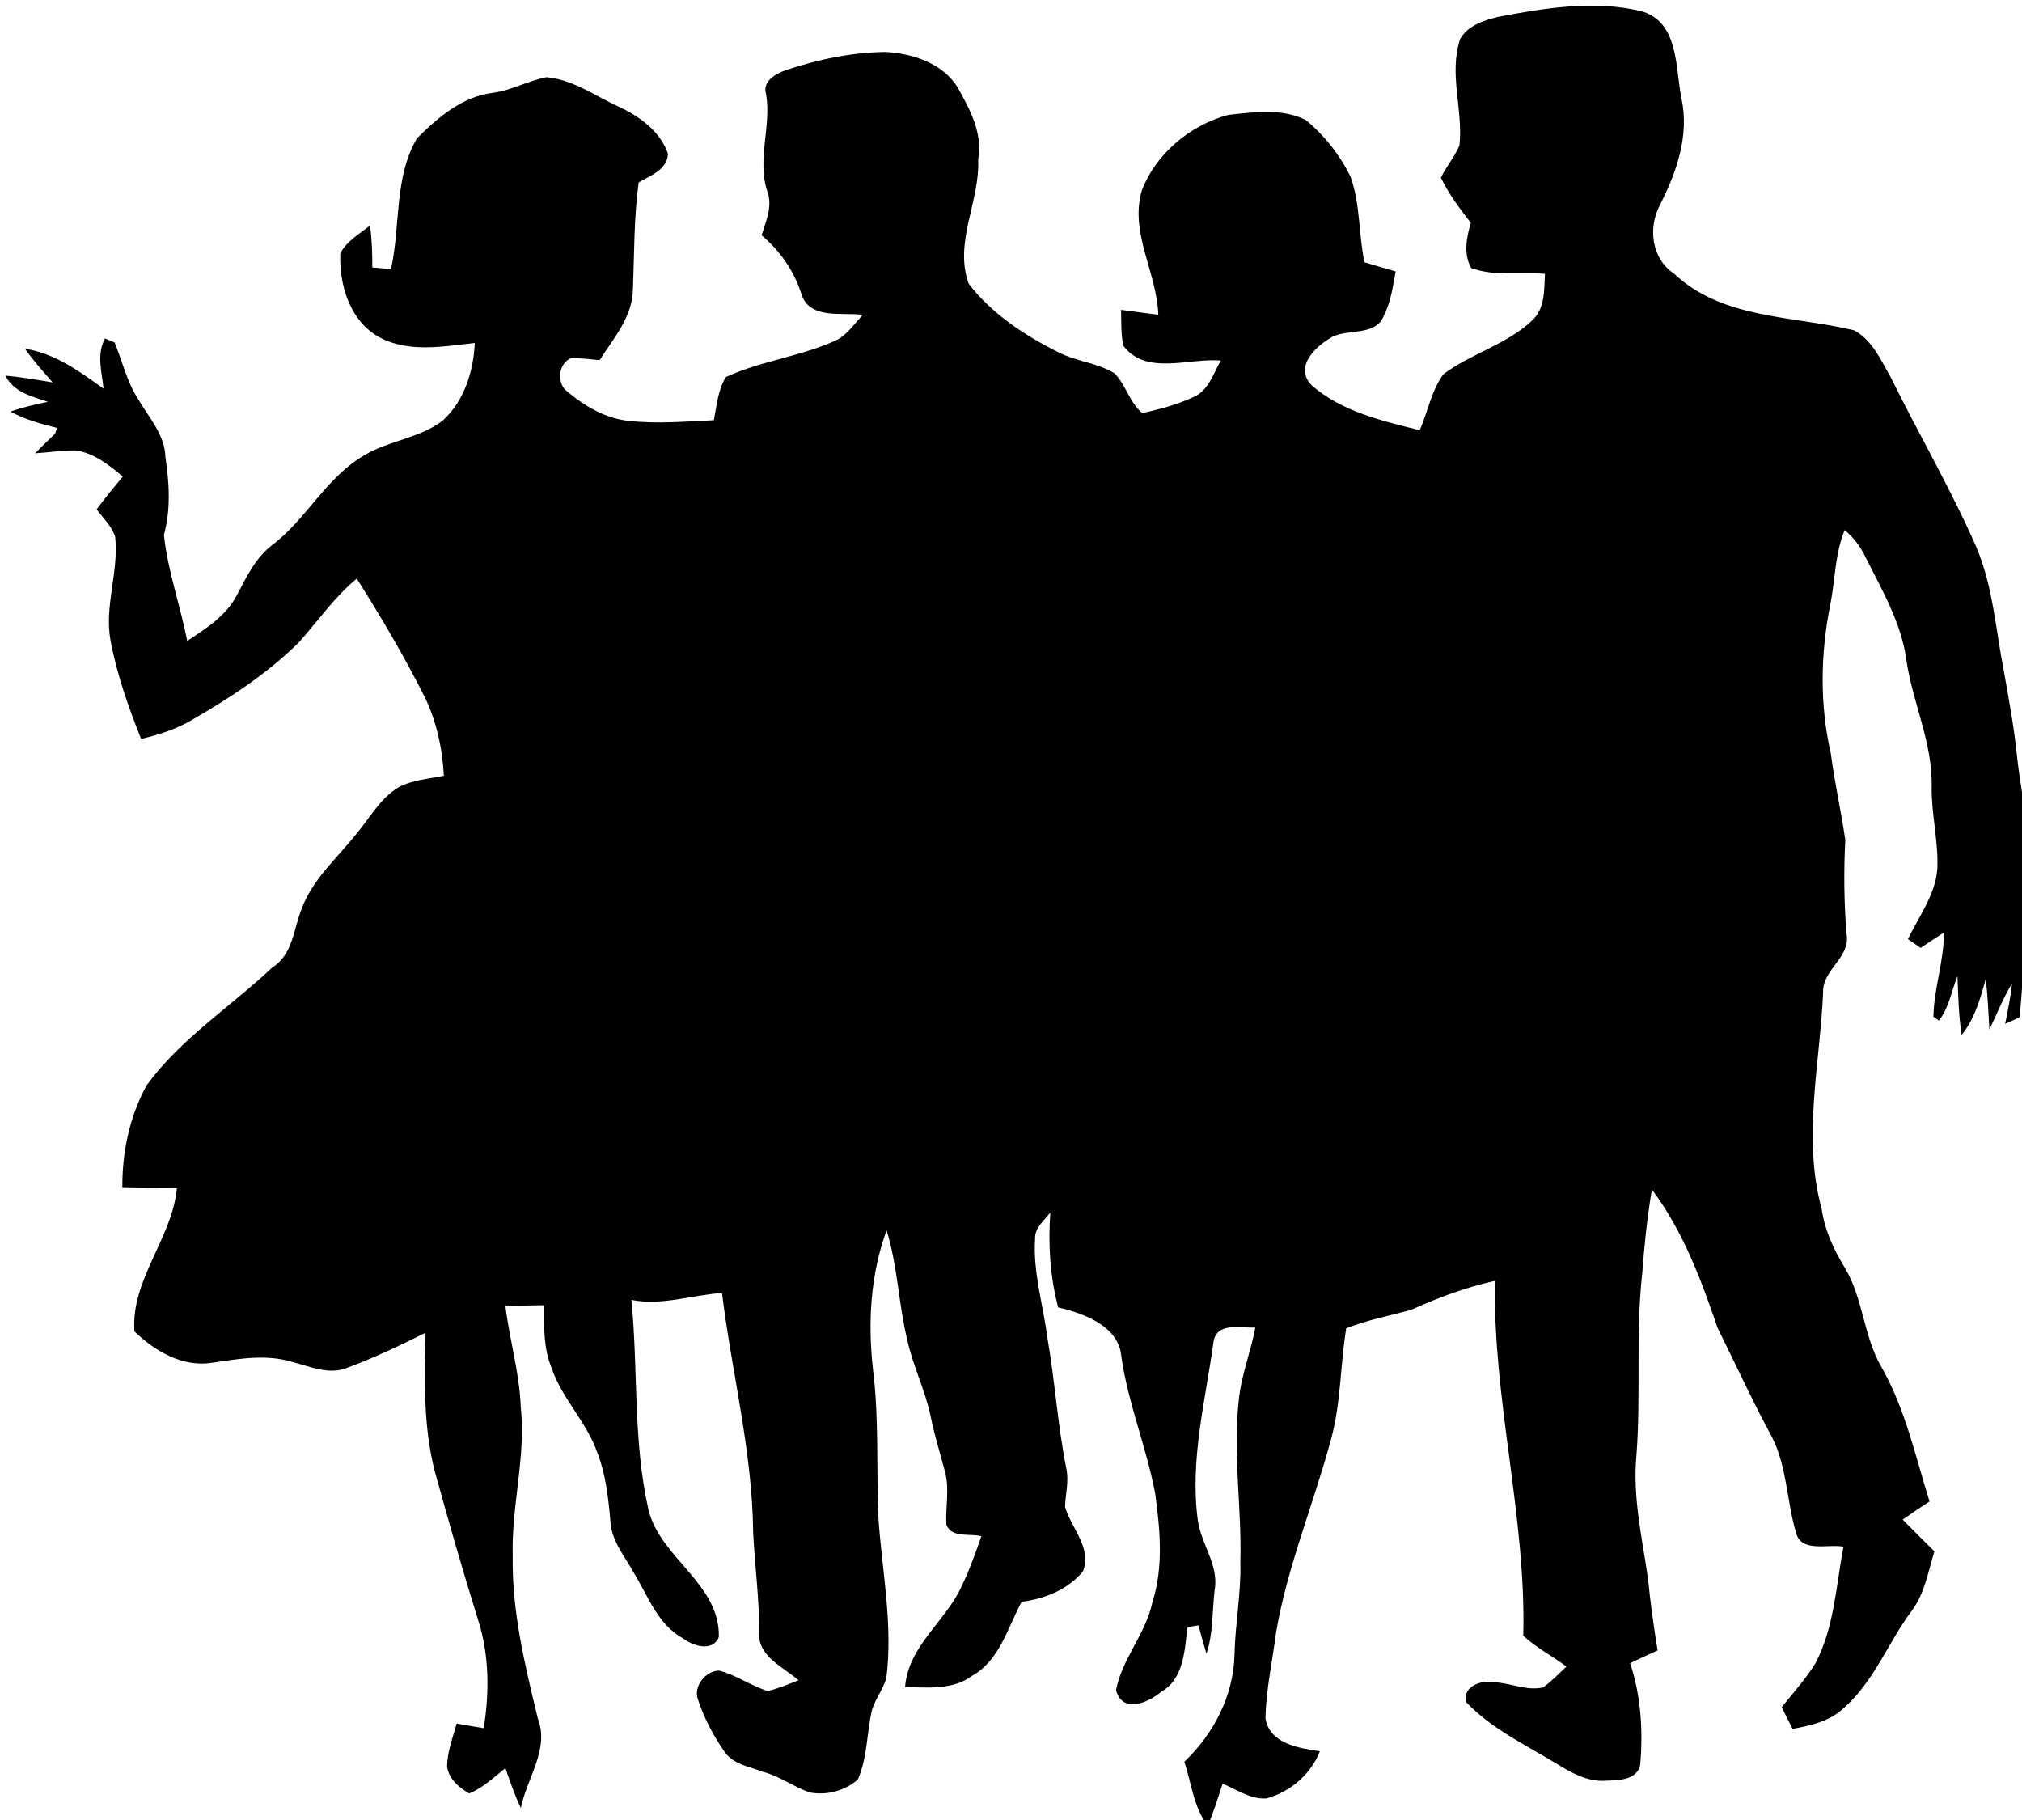
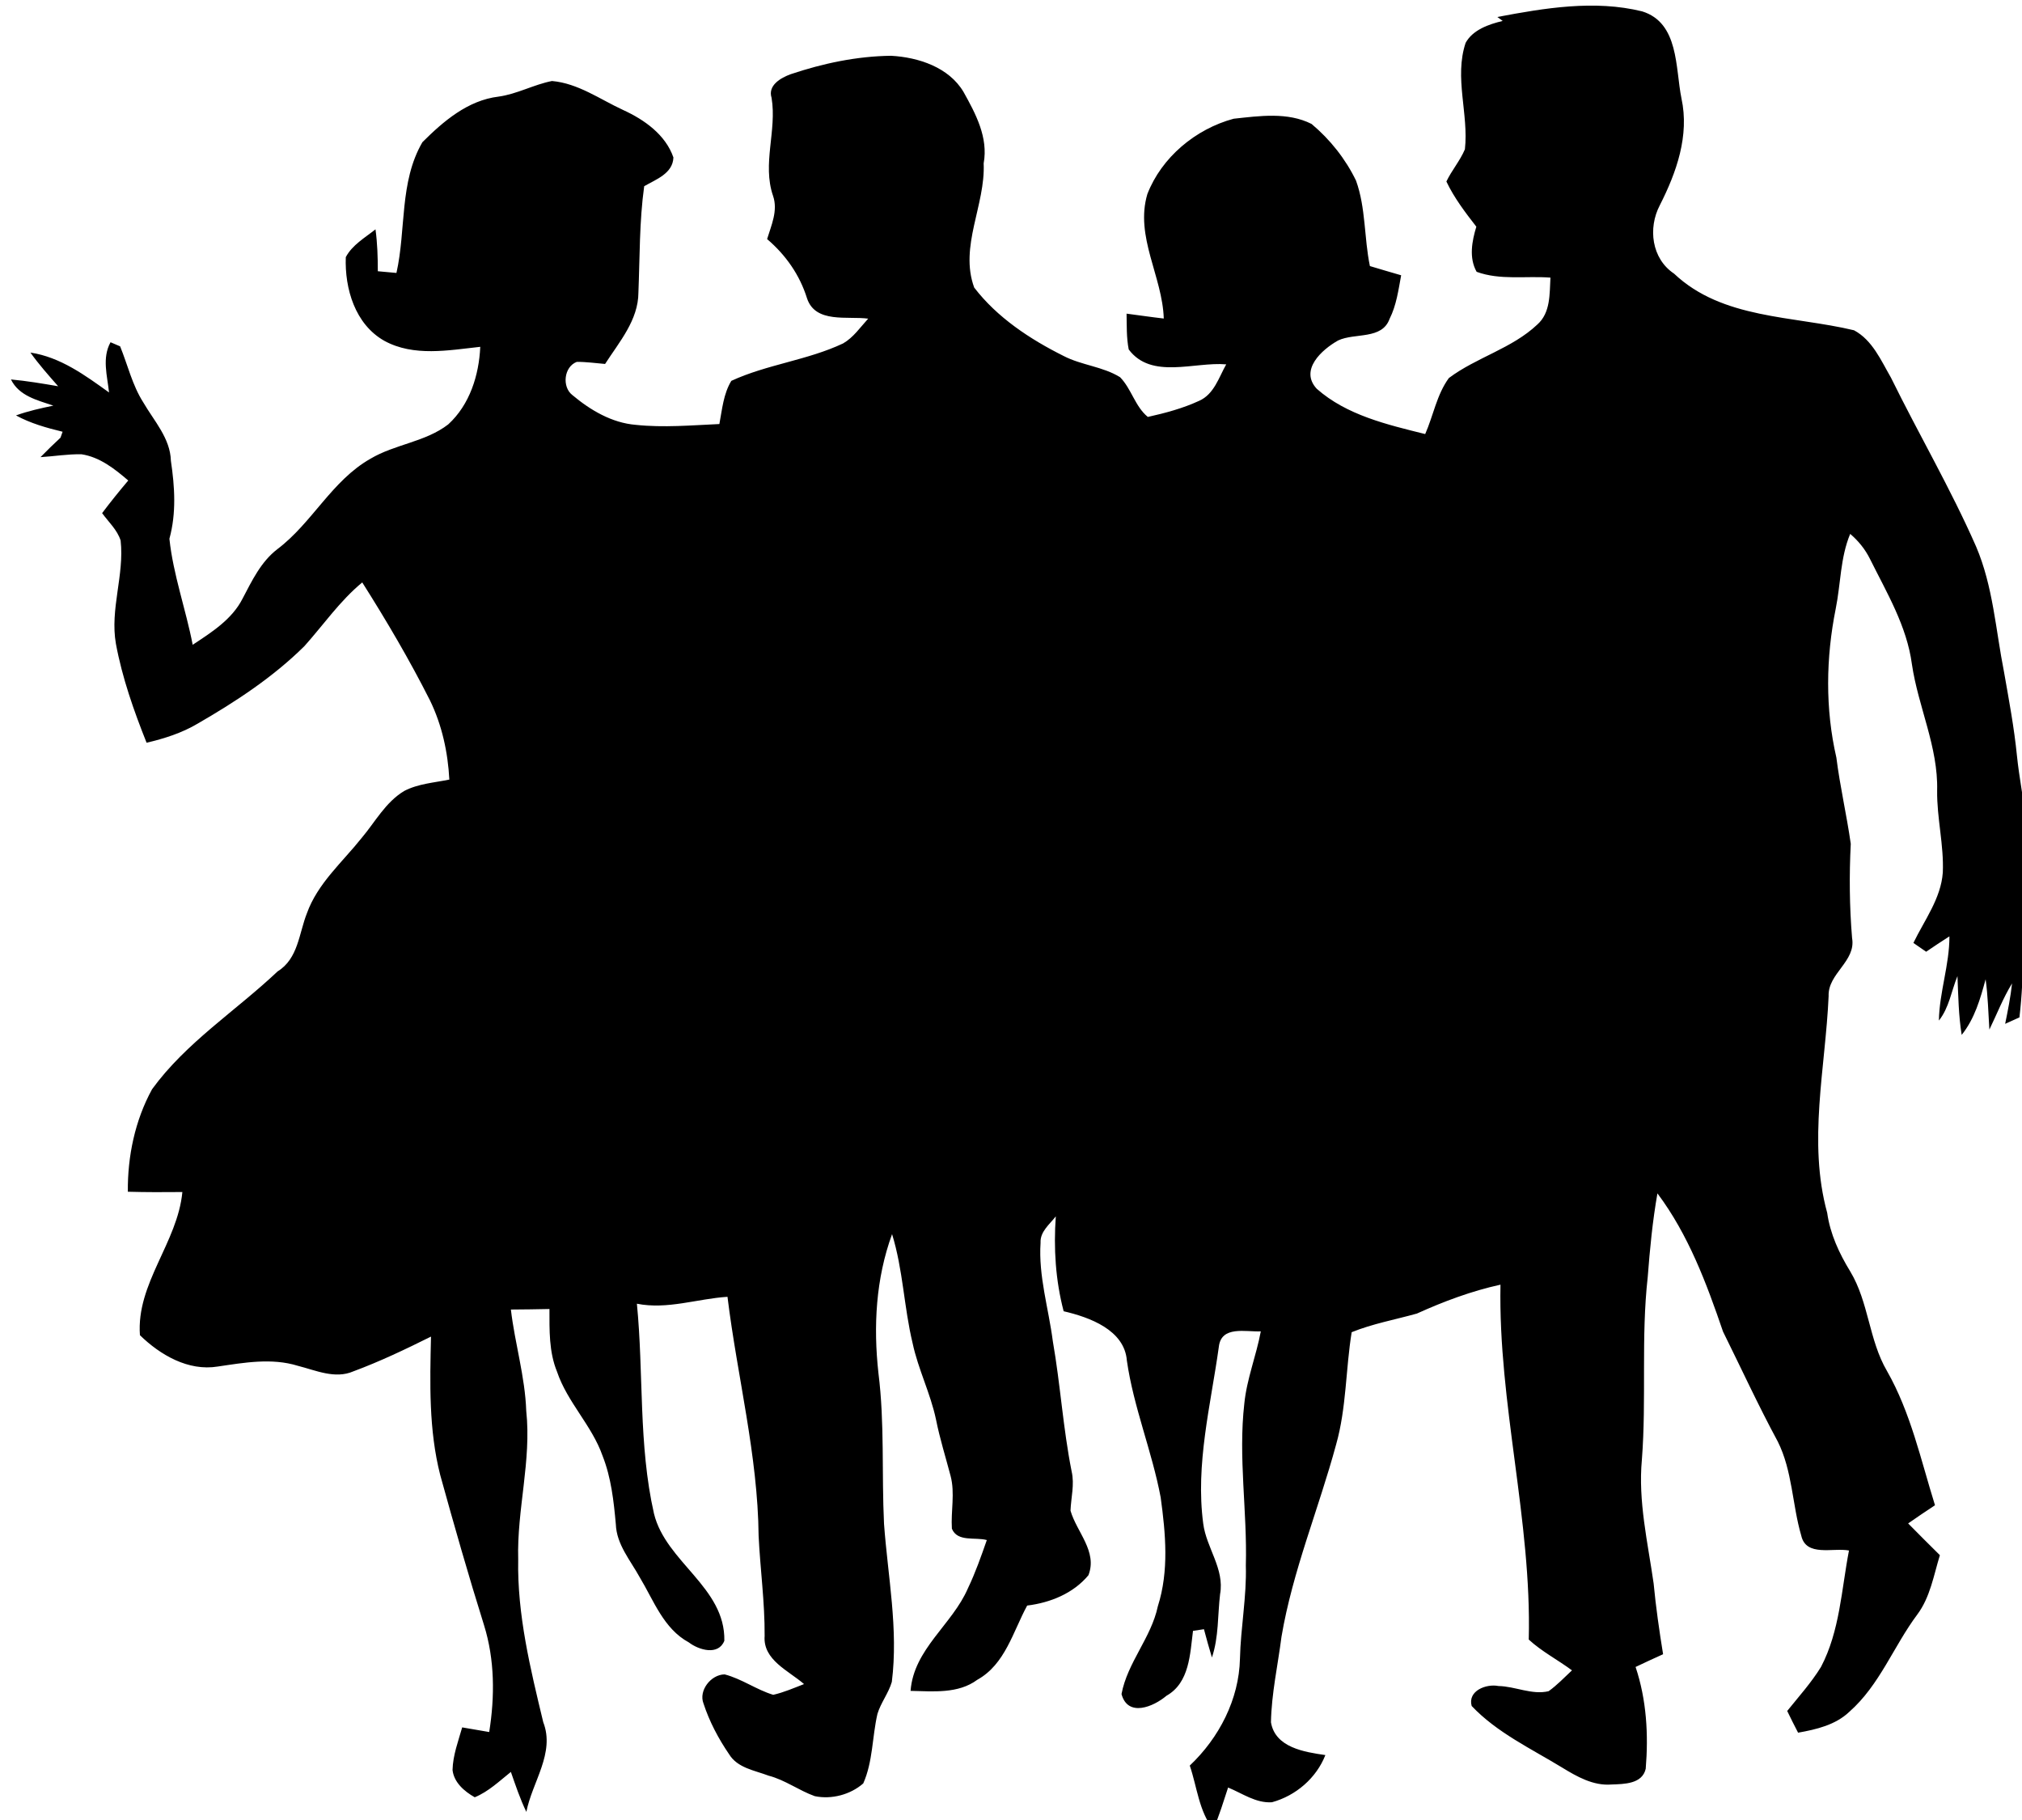
<svg xmlns="http://www.w3.org/2000/svg" enable-background="new 0 0 360 324" version="1.1" viewBox="0 0 360 324" xml:space="preserve">
-   <path d="m266.59 3.024c8.437-1.598 17.306-3.082 25.773-1.002 6.592 2.037 5.901 10.08 7.006 15.492 1.44 6.623-0.88 13.172-3.858 19.032-2.119 4.053-1.473 9.495 2.545 12.17 8.604 8.137 21.205 7.479 32.037 10.08 3.274 1.754 4.811 5.379 6.569 8.419 4.959 10.081 10.651 19.806 15.166 30.084 3.03 7.093 3.485 14.854 4.97 22.324 0.869 4.951 1.803 9.902 2.301 14.906 0.783 7.656 3.137 15.418 1.069 23.075 0.021 7.834 0.297 15.7-0.625 23.513-0.636 0.281-1.907 0.867-2.543 1.148 0.487-2.381 0.964-4.771 1.229-7.197-1.603 2.611-2.703 5.477-4.039 8.223-0.19-2.988-0.254-5.986-0.668-8.963-0.943 3.488-1.949 7.02-4.26 9.902-0.563-3.469-0.604-6.967-0.754-10.467-1.08 2.643-1.482 5.641-3.306 7.918l-0.976-0.68c0.086-5.045 1.887-9.924 1.875-14.99-1.408 0.889-2.775 1.809-4.144 2.738-0.562-0.389-1.705-1.182-2.269-1.568 1.961-4.053 4.906-7.917 5.236-12.534 0.211-4.889-1.07-9.694-1.009-14.583 0.202-7.762-3.38-14.917-4.492-22.5-0.901-6.79-4.481-12.734-7.481-18.772-0.848-1.703-2.057-3.196-3.508-4.429-1.771 4.241-1.676 8.89-2.576 13.33-1.748 8.711-1.887 17.799 0.117 26.491 0.646 5.149 1.834 10.216 2.563 15.355-0.285 5.588-0.231 11.177 0.233 16.765 0.74 4.158-4.334 6.299-4.176 10.342-0.563 12.816-3.73 25.928-0.254 38.586 0.529 3.764 2.141 7.23 4.121 10.459 3.286 5.473 3.297 12.168 6.518 17.684 4.24 7.438 6.031 15.838 8.554 23.912-1.61 1.064-3.211 2.131-4.779 3.236 1.854 1.902 3.763 3.771 5.649 5.652-1.104 3.594-1.719 7.479-4.02 10.561-4.228 5.652-6.695 12.566-12.111 17.33-2.448 2.33-5.86 3.135-9.114 3.709-0.667-1.285-1.313-2.568-1.938-3.865 2.066-2.57 4.291-5.035 6.02-7.846 3.359-6.414 3.635-13.768 4.98-20.723-2.852-0.535-7.642 1.18-8.5-2.654-1.621-5.537-1.557-11.512-4.186-16.756-3.465-6.414-6.508-13.037-9.739-19.555-2.937-8.598-6.157-17.246-11.679-24.611-0.87 4.932-1.348 9.924-1.729 14.908-1.209 10.801-0.201 21.684-1.039 32.496-0.688 7.416 1.051 14.74 2.09 22.029 0.4 4.221 1.006 8.422 1.685 12.609-1.644 0.74-3.274 1.492-4.897 2.268 1.951 5.826 2.312 12.031 1.804 18.123-0.614 2.717-3.839 2.717-6.073 2.799-3.264 0.271-6.188-1.41-8.85-3.039-5.521-3.363-11.582-6.205-16.065-10.938-0.742-2.693 2.575-3.99 4.779-3.553 2.989 0.053 5.944 1.629 8.924 0.92 1.515-1.086 2.798-2.445 4.153-3.709-2.521-1.879-5.373-3.342-7.693-5.484 0.54-21.174-5.448-41.971-5.034-63.178-5.149 1.129-10.1 2.979-14.879 5.143-3.879 1.086-7.875 1.807-11.614 3.318-1.08 6.646-0.923 13.467-2.767 19.984-3.097 11.449-7.747 22.502-9.729 34.23-0.646 5.068-1.781 10.111-1.875 15.23 0.752 4.49 5.924 5.295 9.687 5.838-1.601 4.086-5.257 7.242-9.517 8.4-2.852 0.188-5.277-1.59-7.801-2.623-0.826 2.496-1.578 5.035-2.648 7.459-2.564-3.291-2.873-7.553-4.176-11.365 5.234-4.951 8.765-11.793 8.935-19.01 0.126-5.561 1.208-11.055 1.048-16.621 0.266-9.609-1.367-19.209-0.273-28.799 0.435-4.398 2.129-8.535 2.936-12.869-2.703 0.113-7.048-1.066-7.473 2.756-1.45 10.416-4.186 20.893-2.775 31.482 0.551 4.297 3.825 8.047 2.999 12.537-0.444 3.76-0.224 7.637-1.453 11.281-0.508-1.682-0.976-3.354-1.42-5.035-0.487 0.072-1.462 0.221-1.949 0.293-0.53 4.084-0.604 9.234-4.727 11.555-2.312 1.963-6.878 3.875-8.001-0.305 1.049-5.619 5.287-10.018 6.464-15.617 2.014-6.309 1.389-12.953 0.509-19.387-1.548-8.23-4.833-16.057-6.02-24.359-0.424-5.453-6.625-7.709-11.256-8.785-1.451-5.537-1.801-11.209-1.397-16.893-1.092 1.422-2.818 2.717-2.713 4.701-0.393 5.936 1.431 11.68 2.183 17.529 1.346 7.688 1.823 15.512 3.35 23.178 0.541 2.33-0.116 4.66-0.201 6.99 1.092 3.801 4.843 7.27 3.189 11.49-2.691 3.236-6.771 4.889-10.905 5.4-2.521 4.627-3.91 10.455-8.88 13.213-3.434 2.539-7.875 2.047-11.88 1.975 0.562-7.459 7.418-11.783 10.206-18.248 1.335-2.779 2.353-5.693 3.37-8.6-2.056-0.572-5.224 0.398-6.22-2.025-0.201-3.133 0.583-6.32-0.233-9.4-0.88-3.342-1.918-6.645-2.596-10.039-0.976-4.646-3.179-8.941-4.165-13.59-1.547-6.414-1.696-13.078-3.657-19.408-2.893 7.93-3.349 16.41-2.427 24.736 1.124 8.908 0.562 17.893 0.996 26.836 0.678 9.359 2.575 18.729 1.388 28.141-0.583 2.006-1.96 3.697-2.564 5.703-0.943 4.096-0.795 8.473-2.522 12.367-2.279 1.996-5.638 2.896-8.637 2.268-2.83-1.014-5.278-2.883-8.213-3.645-2.48-0.941-5.542-1.369-7.026-3.805-1.918-2.799-3.519-5.838-4.567-9.045-0.901-2.287 1.303-5.15 3.762-5.182 3.052 0.793 5.638 2.717 8.648 3.637 1.897-0.43 3.677-1.213 5.489-1.912-2.755-2.402-7.344-4.283-7.015-8.576 0.042-5.965-0.785-11.867-1.071-17.801-0.138-14.363-3.804-28.371-5.542-42.566-5.394 0.344-10.704 2.309-16.13 1.23 1.229 12.463 0.254 25.082 3.042 37.365 2.109 8.65 12.717 13.111 12.527 22.639-1.06 2.684-4.546 1.65-6.316 0.293-4.515-2.445-6.253-7.471-8.743-11.586-1.664-3.029-4.133-5.852-4.26-9.453-0.371-4.115-0.827-8.293-2.363-12.182-1.897-5.41-6.274-9.535-8.108-14.979-1.451-3.541-1.346-7.406-1.346-11.156-2.289 0.055-4.578 0.074-6.868 0.094 0.71 6.051 2.523 11.932 2.734 18.041 0.954 8.867-1.685 17.592-1.431 26.439-0.19 9.838 2.173 19.48 4.461 28.986 2.141 5.484-1.981 10.666-3.009 15.963-1.113-2.299-1.918-4.713-2.756-7.115-2.045 1.631-3.974 3.5-6.433 4.514-1.854-1.045-3.709-2.643-3.953-4.857 0.063-2.611 1.007-5.098 1.717-7.584 1.6 0.262 3.211 0.545 4.812 0.826 1.006-6.33 0.996-12.859-0.922-19.021-2.777-8.859-5.331-17.791-7.8-26.73-2.056-8.064-1.833-16.4-1.643-24.645-4.514 2.246-9.082 4.43-13.819 6.186-3.275 1.422-6.708-0.188-9.909-0.992-4.642-1.432-9.538-0.555-14.232 0.135-5.257 0.867-10.259-2.066-13.862-5.576-0.678-9.213 6.698-16.475 7.556-25.488-3.232 0.031-6.475 0.041-9.707-0.053-0.064-6.289 1.271-12.703 4.313-18.25 6.051-8.324 14.932-13.955 22.351-20.975 3.667-2.256 3.794-6.758 5.214-10.341 1.897-5.307 6.306-9.088 9.74-13.402 2.426-2.873 4.26-6.382 7.587-8.378 2.48-1.295 5.331-1.473 8.033-2.026-0.254-4.847-1.303-9.694-3.444-14.092-3.635-7.208-7.736-14.175-12.061-21.007-3.974 3.28-6.889 7.532-10.291 11.334-5.575 5.526-12.219 9.882-19.023 13.81-2.798 1.661-5.924 2.653-9.083 3.395-2.278-5.714-4.334-11.553-5.458-17.601-1.092-6.174 1.526-12.233 0.837-18.396-0.593-1.891-2.151-3.3-3.296-4.878 1.494-1.985 3.052-3.917 4.652-5.808-2.406-2.068-5.076-4.179-8.319-4.669-2.448-0.053-4.875 0.365-7.302 0.511 1.155-1.191 2.353-2.339 3.561-3.468 0.095-0.261 0.286-0.794 0.371-1.055-2.851-0.689-5.712-1.493-8.298-2.904 2.162-0.784 4.408-1.274 6.655-1.745-2.878-0.973-6.11-1.715-7.551-4.66 2.819 0.261 5.617 0.731 8.404 1.211-1.706-1.942-3.434-3.886-4.939-5.996 5.363 0.814 9.739 4.053 14 7.103-0.317-2.967-1.282-6.142 0.265-8.942 0.424 0.178 1.272 0.543 1.707 0.731 1.356 3.322 2.162 6.905 4.122 9.976 1.918 3.312 4.812 6.383 4.918 10.415 0.688 4.627 0.985 9.296-0.265 13.861 0.667 6.382 2.925 12.557 4.144 18.876 3.37-2.225 6.995-4.512 8.87-8.2 1.675-3.176 3.265-6.571 6.211-8.827 6.21-4.69 9.686-12.19 16.575-16.097 4.356-2.59 9.792-2.978 13.841-6.111 3.836-3.51 5.479-8.764 5.702-13.809-5.639 0.616-11.849 1.796-17.074-1.066-5.224-2.946-7.069-9.297-6.867-14.896 1.145-2.173 3.413-3.458 5.289-4.952 0.339 2.477 0.413 4.962 0.413 7.459 1.102 0.104 2.204 0.208 3.317 0.303 1.737-7.72 0.498-16.17 4.62-23.274 3.73-3.719 8.076-7.458 13.555-8.116 3.317-0.459 6.264-2.141 9.517-2.778 4.652 0.407 8.542 3.259 12.665 5.16 3.783 1.724 7.556 4.398 8.955 8.451-0.106 2.862-3.095 3.896-5.203 5.118-0.87 6.278-0.774 12.609-1.028 18.918-0.011 4.91-3.402 8.796-5.935 12.723-1.685-0.136-3.359-0.387-5.044-0.366-2.299 0.878-2.649 4.45-0.795 5.892 3.201 2.684 7.037 4.972 11.318 5.317 4.949 0.522 9.92 0.074 14.869-0.146 0.498-2.611 0.72-5.37 2.13-7.688 6.359-2.935 13.555-3.666 19.903-6.665 1.844-1.065 3.052-2.873 4.462-4.408-3.678-0.491-9.379 0.888-10.884-3.604-1.293-4.157-3.773-7.719-7.111-10.561 0.752-2.476 1.96-5.066 1.06-7.688-1.972-5.713 0.71-11.626-0.265-17.455-0.71-2.214 1.621-3.562 3.402-4.209 5.754-1.933 11.785-3.208 17.878-3.28 4.886 0.272 10.28 2.047 12.887 6.424 2.173 3.896 4.44 8.117 3.593 12.723 0.339 7.438-4.366 14.792-1.685 22.114 4.08 5.327 9.93 9.192 15.939 12.19 3.188 1.65 6.973 1.87 10.035 3.771 2.034 2.079 2.66 5.203 4.938 7.072 3.105-0.689 6.232-1.525 9.125-2.863 2.672-1.17 3.519-4.178 4.833-6.497-5.671-0.491-13.321 2.748-17.358-2.653-0.414-2.1-0.34-4.252-0.383-6.373 2.204 0.282 4.408 0.616 6.623 0.867-0.23-7.5-5.16-14.583-2.925-22.145 2.522-6.529 8.573-11.595 15.366-13.423 4.58-0.491 9.604-1.232 13.873 0.93 3.297 2.758 6.053 6.236 7.918 10.091 1.758 4.878 1.42 10.175 2.469 15.209 1.855 0.564 3.71 1.097 5.564 1.64-0.488 2.622-0.839 5.338-2.057 7.75-1.357 3.771-6.18 2.444-9.167 3.854-2.925 1.64-6.899 5.255-3.806 8.597 5.32 4.711 12.549 6.382 19.31 8.064 1.452-3.291 2.058-7.03 4.218-9.976 4.907-3.677 11.223-5.254 15.728-9.506 2.405-2.121 2.184-5.484 2.354-8.367-4.366-0.334-8.954 0.502-13.142-1.034-1.399-2.486-0.837-5.452-0.053-8.033-1.973-2.538-3.953-5.139-5.332-8.043 0.955-1.995 2.438-3.698 3.297-5.735 0.699-6.309-1.939-12.755 0.128-18.949 1.27-2.321 4.13-3.314 6.6-3.9z" />
+   <path d="m266.59 3.024c8.437-1.598 17.306-3.082 25.773-1.002 6.592 2.037 5.901 10.08 7.006 15.492 1.44 6.623-0.88 13.172-3.858 19.032-2.119 4.053-1.473 9.495 2.545 12.17 8.604 8.137 21.205 7.479 32.037 10.08 3.274 1.754 4.811 5.379 6.569 8.419 4.959 10.081 10.651 19.806 15.166 30.084 3.03 7.093 3.485 14.854 4.97 22.324 0.869 4.951 1.803 9.902 2.301 14.906 0.783 7.656 3.137 15.418 1.069 23.075 0.021 7.834 0.297 15.7-0.625 23.513-0.636 0.281-1.907 0.867-2.543 1.148 0.487-2.381 0.964-4.771 1.229-7.197-1.603 2.611-2.703 5.477-4.039 8.223-0.19-2.988-0.254-5.986-0.668-8.963-0.943 3.488-1.949 7.02-4.26 9.902-0.563-3.469-0.604-6.967-0.754-10.467-1.08 2.643-1.482 5.641-3.306 7.918c0.086-5.045 1.887-9.924 1.875-14.99-1.408 0.889-2.775 1.809-4.144 2.738-0.562-0.389-1.705-1.182-2.269-1.568 1.961-4.053 4.906-7.917 5.236-12.534 0.211-4.889-1.07-9.694-1.009-14.583 0.202-7.762-3.38-14.917-4.492-22.5-0.901-6.79-4.481-12.734-7.481-18.772-0.848-1.703-2.057-3.196-3.508-4.429-1.771 4.241-1.676 8.89-2.576 13.33-1.748 8.711-1.887 17.799 0.117 26.491 0.646 5.149 1.834 10.216 2.563 15.355-0.285 5.588-0.231 11.177 0.233 16.765 0.74 4.158-4.334 6.299-4.176 10.342-0.563 12.816-3.73 25.928-0.254 38.586 0.529 3.764 2.141 7.23 4.121 10.459 3.286 5.473 3.297 12.168 6.518 17.684 4.24 7.438 6.031 15.838 8.554 23.912-1.61 1.064-3.211 2.131-4.779 3.236 1.854 1.902 3.763 3.771 5.649 5.652-1.104 3.594-1.719 7.479-4.02 10.561-4.228 5.652-6.695 12.566-12.111 17.33-2.448 2.33-5.86 3.135-9.114 3.709-0.667-1.285-1.313-2.568-1.938-3.865 2.066-2.57 4.291-5.035 6.02-7.846 3.359-6.414 3.635-13.768 4.98-20.723-2.852-0.535-7.642 1.18-8.5-2.654-1.621-5.537-1.557-11.512-4.186-16.756-3.465-6.414-6.508-13.037-9.739-19.555-2.937-8.598-6.157-17.246-11.679-24.611-0.87 4.932-1.348 9.924-1.729 14.908-1.209 10.801-0.201 21.684-1.039 32.496-0.688 7.416 1.051 14.74 2.09 22.029 0.4 4.221 1.006 8.422 1.685 12.609-1.644 0.74-3.274 1.492-4.897 2.268 1.951 5.826 2.312 12.031 1.804 18.123-0.614 2.717-3.839 2.717-6.073 2.799-3.264 0.271-6.188-1.41-8.85-3.039-5.521-3.363-11.582-6.205-16.065-10.938-0.742-2.693 2.575-3.99 4.779-3.553 2.989 0.053 5.944 1.629 8.924 0.92 1.515-1.086 2.798-2.445 4.153-3.709-2.521-1.879-5.373-3.342-7.693-5.484 0.54-21.174-5.448-41.971-5.034-63.178-5.149 1.129-10.1 2.979-14.879 5.143-3.879 1.086-7.875 1.807-11.614 3.318-1.08 6.646-0.923 13.467-2.767 19.984-3.097 11.449-7.747 22.502-9.729 34.23-0.646 5.068-1.781 10.111-1.875 15.23 0.752 4.49 5.924 5.295 9.687 5.838-1.601 4.086-5.257 7.242-9.517 8.4-2.852 0.188-5.277-1.59-7.801-2.623-0.826 2.496-1.578 5.035-2.648 7.459-2.564-3.291-2.873-7.553-4.176-11.365 5.234-4.951 8.765-11.793 8.935-19.01 0.126-5.561 1.208-11.055 1.048-16.621 0.266-9.609-1.367-19.209-0.273-28.799 0.435-4.398 2.129-8.535 2.936-12.869-2.703 0.113-7.048-1.066-7.473 2.756-1.45 10.416-4.186 20.893-2.775 31.482 0.551 4.297 3.825 8.047 2.999 12.537-0.444 3.76-0.224 7.637-1.453 11.281-0.508-1.682-0.976-3.354-1.42-5.035-0.487 0.072-1.462 0.221-1.949 0.293-0.53 4.084-0.604 9.234-4.727 11.555-2.312 1.963-6.878 3.875-8.001-0.305 1.049-5.619 5.287-10.018 6.464-15.617 2.014-6.309 1.389-12.953 0.509-19.387-1.548-8.23-4.833-16.057-6.02-24.359-0.424-5.453-6.625-7.709-11.256-8.785-1.451-5.537-1.801-11.209-1.397-16.893-1.092 1.422-2.818 2.717-2.713 4.701-0.393 5.936 1.431 11.68 2.183 17.529 1.346 7.688 1.823 15.512 3.35 23.178 0.541 2.33-0.116 4.66-0.201 6.99 1.092 3.801 4.843 7.27 3.189 11.49-2.691 3.236-6.771 4.889-10.905 5.4-2.521 4.627-3.91 10.455-8.88 13.213-3.434 2.539-7.875 2.047-11.88 1.975 0.562-7.459 7.418-11.783 10.206-18.248 1.335-2.779 2.353-5.693 3.37-8.6-2.056-0.572-5.224 0.398-6.22-2.025-0.201-3.133 0.583-6.32-0.233-9.4-0.88-3.342-1.918-6.645-2.596-10.039-0.976-4.646-3.179-8.941-4.165-13.59-1.547-6.414-1.696-13.078-3.657-19.408-2.893 7.93-3.349 16.41-2.427 24.736 1.124 8.908 0.562 17.893 0.996 26.836 0.678 9.359 2.575 18.729 1.388 28.141-0.583 2.006-1.96 3.697-2.564 5.703-0.943 4.096-0.795 8.473-2.522 12.367-2.279 1.996-5.638 2.896-8.637 2.268-2.83-1.014-5.278-2.883-8.213-3.645-2.48-0.941-5.542-1.369-7.026-3.805-1.918-2.799-3.519-5.838-4.567-9.045-0.901-2.287 1.303-5.15 3.762-5.182 3.052 0.793 5.638 2.717 8.648 3.637 1.897-0.43 3.677-1.213 5.489-1.912-2.755-2.402-7.344-4.283-7.015-8.576 0.042-5.965-0.785-11.867-1.071-17.801-0.138-14.363-3.804-28.371-5.542-42.566-5.394 0.344-10.704 2.309-16.13 1.23 1.229 12.463 0.254 25.082 3.042 37.365 2.109 8.65 12.717 13.111 12.527 22.639-1.06 2.684-4.546 1.65-6.316 0.293-4.515-2.445-6.253-7.471-8.743-11.586-1.664-3.029-4.133-5.852-4.26-9.453-0.371-4.115-0.827-8.293-2.363-12.182-1.897-5.41-6.274-9.535-8.108-14.979-1.451-3.541-1.346-7.406-1.346-11.156-2.289 0.055-4.578 0.074-6.868 0.094 0.71 6.051 2.523 11.932 2.734 18.041 0.954 8.867-1.685 17.592-1.431 26.439-0.19 9.838 2.173 19.48 4.461 28.986 2.141 5.484-1.981 10.666-3.009 15.963-1.113-2.299-1.918-4.713-2.756-7.115-2.045 1.631-3.974 3.5-6.433 4.514-1.854-1.045-3.709-2.643-3.953-4.857 0.063-2.611 1.007-5.098 1.717-7.584 1.6 0.262 3.211 0.545 4.812 0.826 1.006-6.33 0.996-12.859-0.922-19.021-2.777-8.859-5.331-17.791-7.8-26.73-2.056-8.064-1.833-16.4-1.643-24.645-4.514 2.246-9.082 4.43-13.819 6.186-3.275 1.422-6.708-0.188-9.909-0.992-4.642-1.432-9.538-0.555-14.232 0.135-5.257 0.867-10.259-2.066-13.862-5.576-0.678-9.213 6.698-16.475 7.556-25.488-3.232 0.031-6.475 0.041-9.707-0.053-0.064-6.289 1.271-12.703 4.313-18.25 6.051-8.324 14.932-13.955 22.351-20.975 3.667-2.256 3.794-6.758 5.214-10.341 1.897-5.307 6.306-9.088 9.74-13.402 2.426-2.873 4.26-6.382 7.587-8.378 2.48-1.295 5.331-1.473 8.033-2.026-0.254-4.847-1.303-9.694-3.444-14.092-3.635-7.208-7.736-14.175-12.061-21.007-3.974 3.28-6.889 7.532-10.291 11.334-5.575 5.526-12.219 9.882-19.023 13.81-2.798 1.661-5.924 2.653-9.083 3.395-2.278-5.714-4.334-11.553-5.458-17.601-1.092-6.174 1.526-12.233 0.837-18.396-0.593-1.891-2.151-3.3-3.296-4.878 1.494-1.985 3.052-3.917 4.652-5.808-2.406-2.068-5.076-4.179-8.319-4.669-2.448-0.053-4.875 0.365-7.302 0.511 1.155-1.191 2.353-2.339 3.561-3.468 0.095-0.261 0.286-0.794 0.371-1.055-2.851-0.689-5.712-1.493-8.298-2.904 2.162-0.784 4.408-1.274 6.655-1.745-2.878-0.973-6.11-1.715-7.551-4.66 2.819 0.261 5.617 0.731 8.404 1.211-1.706-1.942-3.434-3.886-4.939-5.996 5.363 0.814 9.739 4.053 14 7.103-0.317-2.967-1.282-6.142 0.265-8.942 0.424 0.178 1.272 0.543 1.707 0.731 1.356 3.322 2.162 6.905 4.122 9.976 1.918 3.312 4.812 6.383 4.918 10.415 0.688 4.627 0.985 9.296-0.265 13.861 0.667 6.382 2.925 12.557 4.144 18.876 3.37-2.225 6.995-4.512 8.87-8.2 1.675-3.176 3.265-6.571 6.211-8.827 6.21-4.69 9.686-12.19 16.575-16.097 4.356-2.59 9.792-2.978 13.841-6.111 3.836-3.51 5.479-8.764 5.702-13.809-5.639 0.616-11.849 1.796-17.074-1.066-5.224-2.946-7.069-9.297-6.867-14.896 1.145-2.173 3.413-3.458 5.289-4.952 0.339 2.477 0.413 4.962 0.413 7.459 1.102 0.104 2.204 0.208 3.317 0.303 1.737-7.72 0.498-16.17 4.62-23.274 3.73-3.719 8.076-7.458 13.555-8.116 3.317-0.459 6.264-2.141 9.517-2.778 4.652 0.407 8.542 3.259 12.665 5.16 3.783 1.724 7.556 4.398 8.955 8.451-0.106 2.862-3.095 3.896-5.203 5.118-0.87 6.278-0.774 12.609-1.028 18.918-0.011 4.91-3.402 8.796-5.935 12.723-1.685-0.136-3.359-0.387-5.044-0.366-2.299 0.878-2.649 4.45-0.795 5.892 3.201 2.684 7.037 4.972 11.318 5.317 4.949 0.522 9.92 0.074 14.869-0.146 0.498-2.611 0.72-5.37 2.13-7.688 6.359-2.935 13.555-3.666 19.903-6.665 1.844-1.065 3.052-2.873 4.462-4.408-3.678-0.491-9.379 0.888-10.884-3.604-1.293-4.157-3.773-7.719-7.111-10.561 0.752-2.476 1.96-5.066 1.06-7.688-1.972-5.713 0.71-11.626-0.265-17.455-0.71-2.214 1.621-3.562 3.402-4.209 5.754-1.933 11.785-3.208 17.878-3.28 4.886 0.272 10.28 2.047 12.887 6.424 2.173 3.896 4.44 8.117 3.593 12.723 0.339 7.438-4.366 14.792-1.685 22.114 4.08 5.327 9.93 9.192 15.939 12.19 3.188 1.65 6.973 1.87 10.035 3.771 2.034 2.079 2.66 5.203 4.938 7.072 3.105-0.689 6.232-1.525 9.125-2.863 2.672-1.17 3.519-4.178 4.833-6.497-5.671-0.491-13.321 2.748-17.358-2.653-0.414-2.1-0.34-4.252-0.383-6.373 2.204 0.282 4.408 0.616 6.623 0.867-0.23-7.5-5.16-14.583-2.925-22.145 2.522-6.529 8.573-11.595 15.366-13.423 4.58-0.491 9.604-1.232 13.873 0.93 3.297 2.758 6.053 6.236 7.918 10.091 1.758 4.878 1.42 10.175 2.469 15.209 1.855 0.564 3.71 1.097 5.564 1.64-0.488 2.622-0.839 5.338-2.057 7.75-1.357 3.771-6.18 2.444-9.167 3.854-2.925 1.64-6.899 5.255-3.806 8.597 5.32 4.711 12.549 6.382 19.31 8.064 1.452-3.291 2.058-7.03 4.218-9.976 4.907-3.677 11.223-5.254 15.728-9.506 2.405-2.121 2.184-5.484 2.354-8.367-4.366-0.334-8.954 0.502-13.142-1.034-1.399-2.486-0.837-5.452-0.053-8.033-1.973-2.538-3.953-5.139-5.332-8.043 0.955-1.995 2.438-3.698 3.297-5.735 0.699-6.309-1.939-12.755 0.128-18.949 1.27-2.321 4.13-3.314 6.6-3.9z" />
</svg>